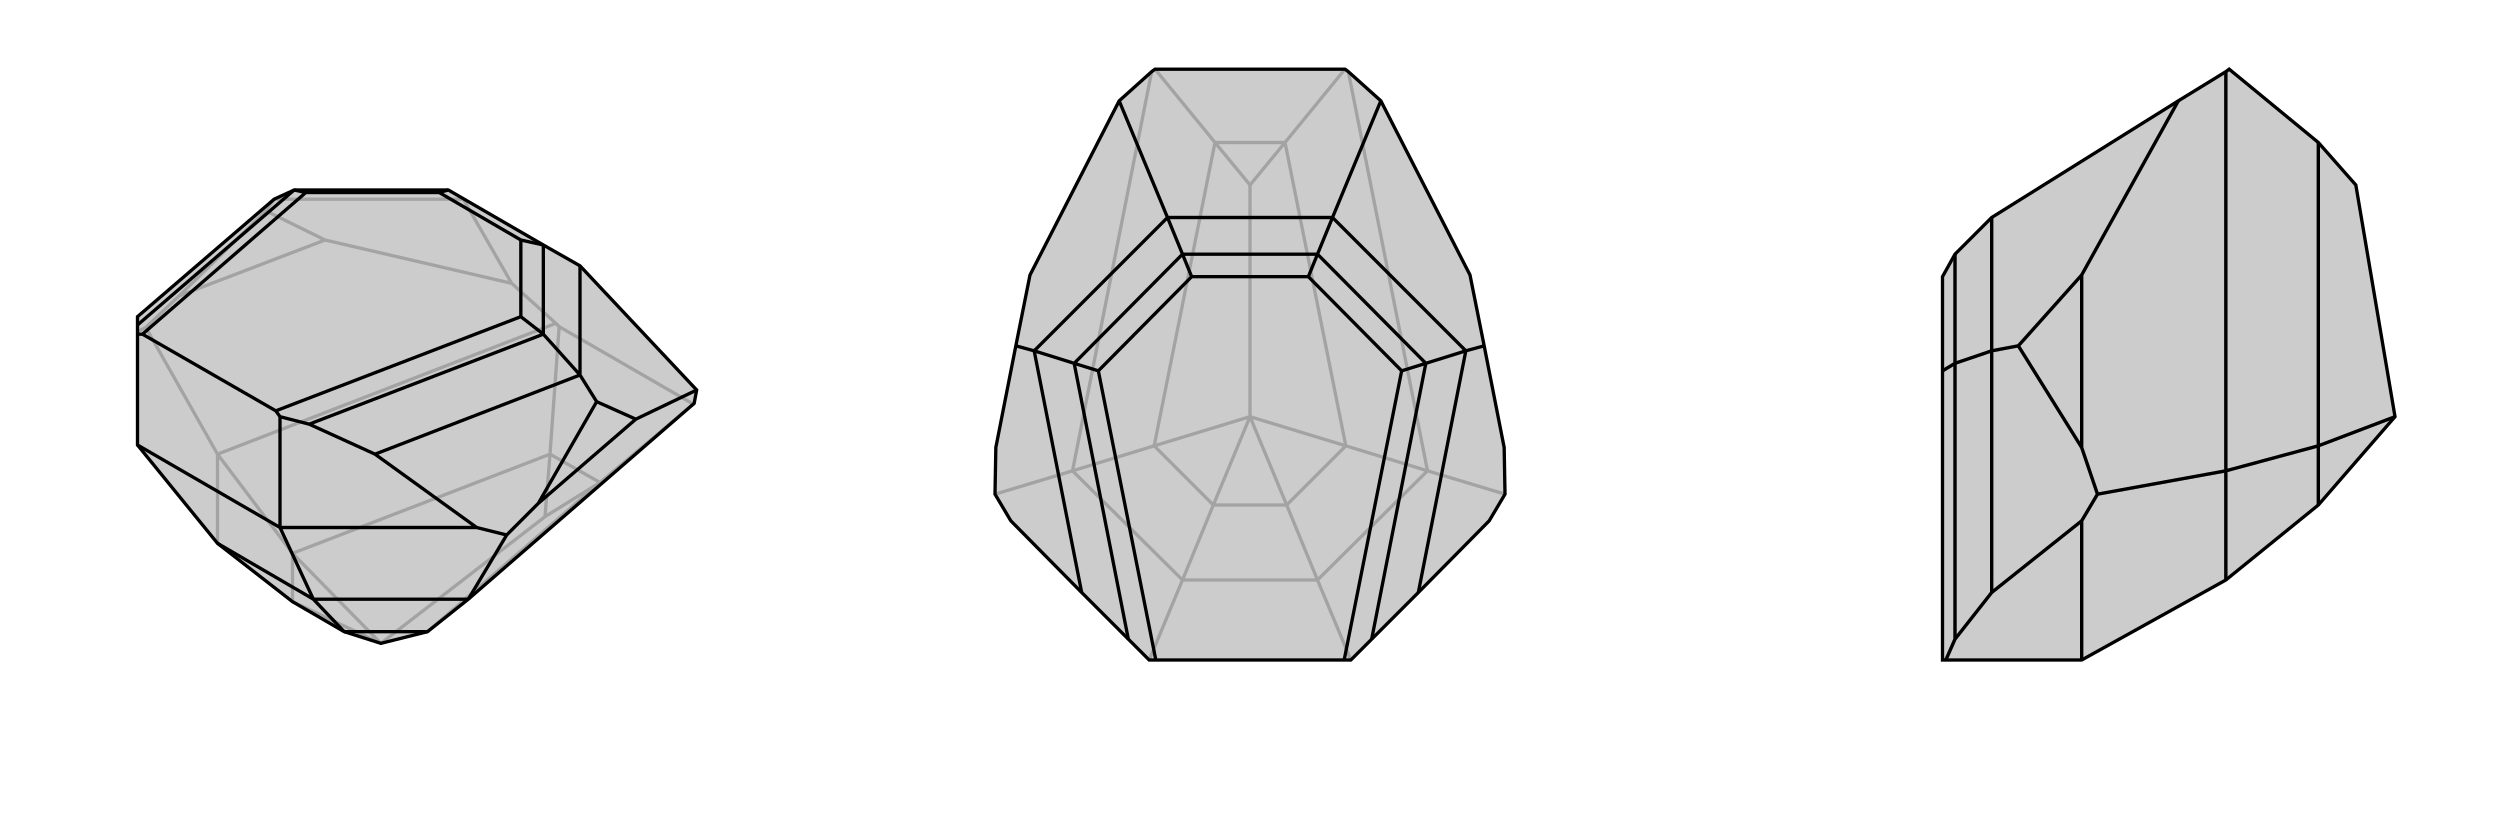
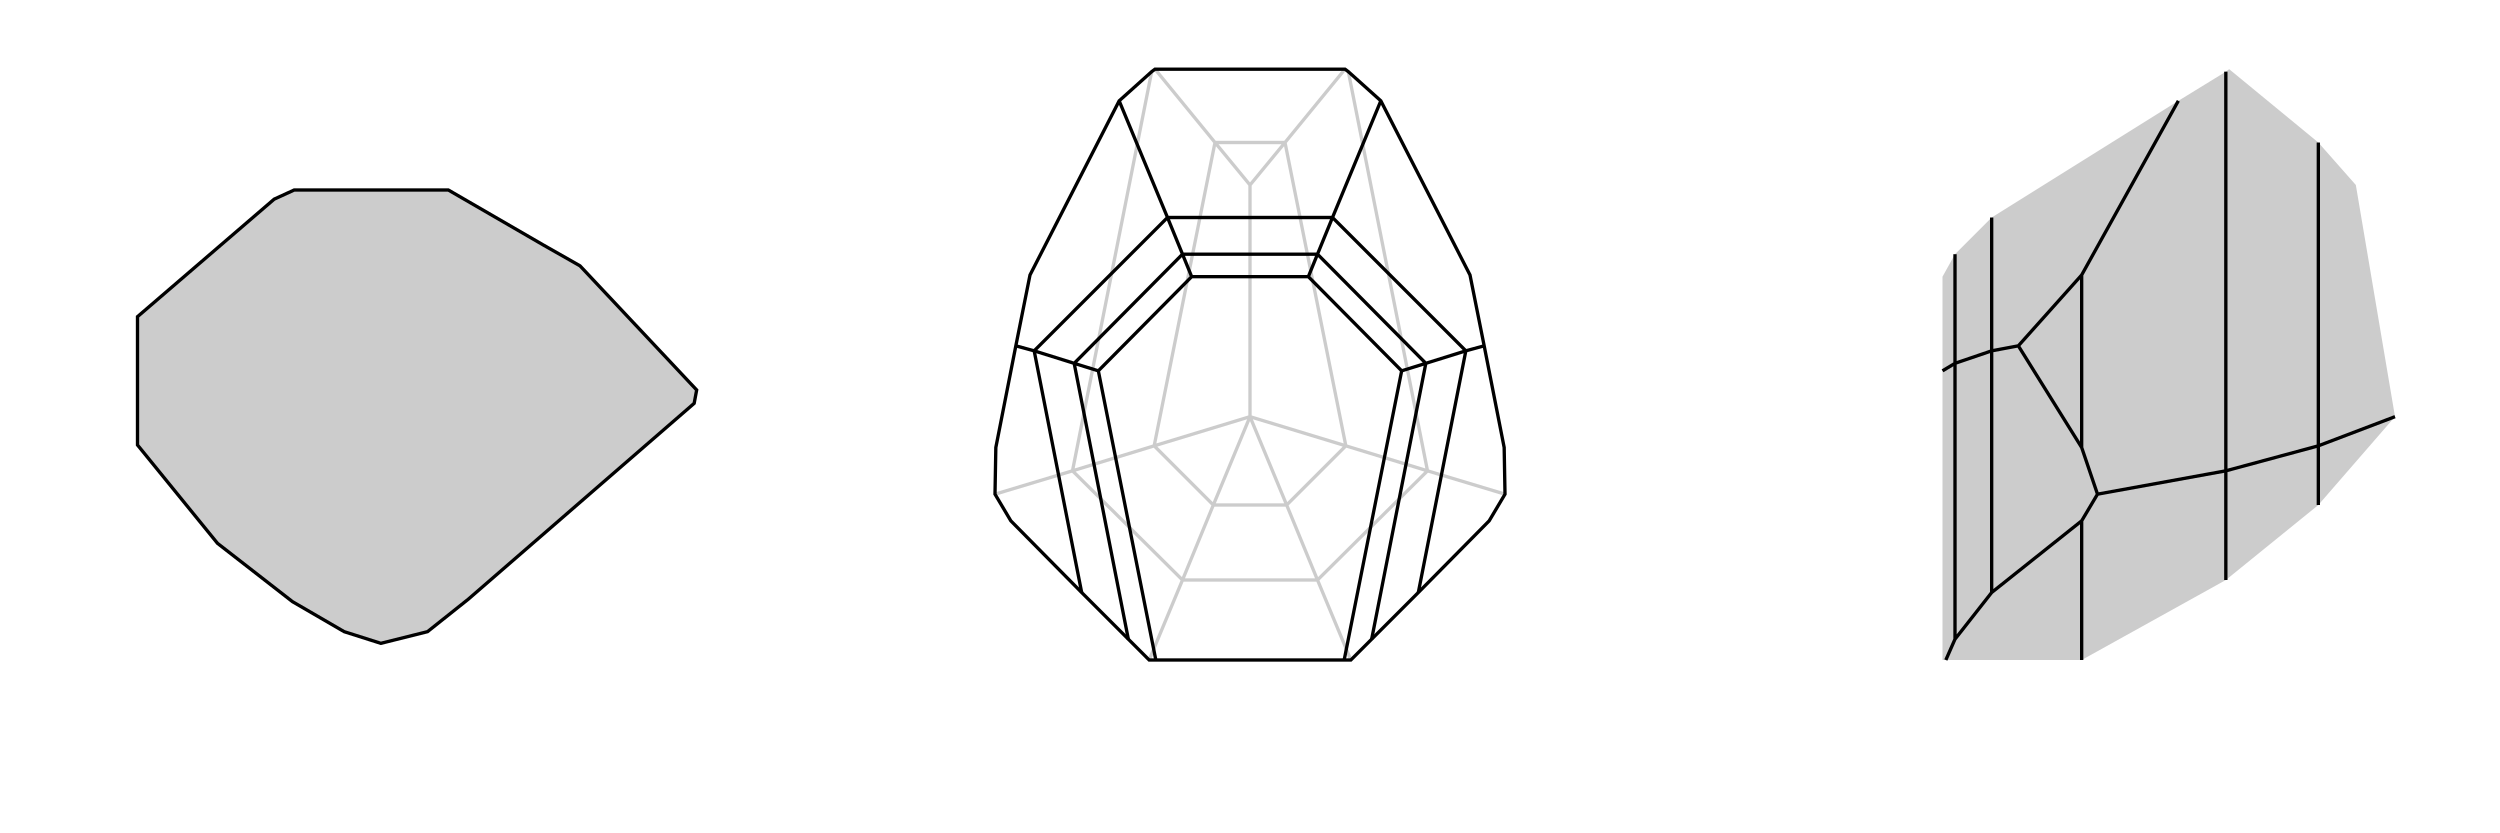
<svg xmlns="http://www.w3.org/2000/svg" viewBox="0 0 3000 1000">
  <g stroke="currentColor" stroke-width="4" fill="none" transform="translate(-43 -34)">
    <path fill="currentColor" stroke="none" fill-opacity=".2" d="M304,686L394,756L456,792L500,806L556,792L605,753L876,518L879,502L739,353L695,328L581,262L396,262L372,273L208,414L208,424L208,435L208,568z" />
-     <path stroke-opacity=".2" d="M304,579L218,427M258,389L433,322M304,579L710,422M304,579L304,686M304,579L394,698M556,792L763,613M394,698L703,579M500,806L697,654M394,698L394,756M500,806L394,756M500,806L394,698M763,613L875,519M703,579L714,426M763,613L697,654M703,579L697,654M763,613L703,579M710,422L657,374M876,518L875,519M710,422L714,426M875,519L714,426M218,427L258,389M218,427L208,432M258,389L362,287M433,322L657,374M433,322L362,287M657,374L599,273M362,287L372,273M599,273L372,273" />
    <path d="M304,686L394,756L456,792L500,806L556,792L605,753L876,518L879,502L739,353L695,328L581,262L396,262L372,273L208,414L208,424L208,435L208,568z" />
-     <path d="M379,667L419,753M605,753L651,676M379,667L208,568M379,667L615,667M379,667L379,534M806,537L689,638M419,753L304,686M419,753L605,753M419,753L456,792M456,792L556,792M806,537L879,502M806,537L759,516M651,676L615,667M651,676L689,638M615,667L493,579M689,638L759,516M759,516L739,484M739,353L739,484M493,579L414,543M493,579L739,484M739,484L695,435M695,328L695,435M695,328L668,322M379,534L374,527M379,534L414,543M695,435L414,543M695,435L668,414M208,435L214,435M208,424L396,262M581,262L570,265M396,262L410,265M374,527L214,435M668,322L570,265M668,322L668,414M374,527L668,414M214,435L410,265M570,265L410,265" />
  </g>
  <g stroke="currentColor" stroke-width="4" fill="none" transform="translate(1000 0)">
-     <path fill="currentColor" stroke="none" fill-opacity=".2" d="M614,83L386,83L382,86L343,121L236,330L219,415L195,537L194,593L213,625L298,711L354,767L379,792L387,792L613,792L621,792L646,767L702,711L787,625L806,593L805,537L781,415L764,330L657,121L618,86z" />
    <path stroke-opacity=".2" d="M621,792L581,696M713,565L806,593M379,792L419,696M287,565L194,593M581,696L419,696M581,696L713,565M581,696L544,606M713,565L618,86M713,565L615,535M287,565L382,86M287,565L419,696M419,696L456,606M287,565L385,535M544,606L456,606M544,606L615,535M544,606L500,500M615,535L542,171M615,535L500,500M385,535L458,171M500,500L500,222M385,535L456,606M500,500L456,606M500,500L385,535M542,171L614,83M458,171L386,83M542,171L500,222M458,171L500,222M542,171L458,171" />
    <path d="M614,83L386,83L382,86L343,121L236,330L219,415L195,537L194,593L213,625L298,711L354,767L379,792L387,792L613,792L621,792L646,767L702,711L787,625L806,593L805,537L781,415L764,330L657,121L618,86z" />
    <path d="M657,121L599,261M781,415L759,421M343,121L401,261M219,415L241,421M599,261L401,261M599,261L759,421M599,261L581,305M702,711L759,421M759,421L711,436M298,711L241,421M401,261L241,421M401,261L419,305M241,421L289,436M581,305L419,305M581,305L711,436M581,305L570,332M711,436L646,767M711,436L682,445M354,767L289,436M419,305L289,436M419,305L430,332M289,436L318,445M570,332L430,332M570,332L682,445M613,792L682,445M387,792L318,445M430,332L318,445" />
  </g>
  <g stroke="currentColor" stroke-width="4" fill="none" transform="translate(2000 0)">
    <path fill="currentColor" stroke="none" fill-opacity=".2" d="M671,696L782,606L874,500L827,222L782,171L675,83L671,86L614,121L390,261L346,305L331,332L331,445L331,792L335,792L498,792z" />
-     <path stroke-opacity=".2" d="M671,565L517,593M498,537L498,330M498,792L498,625M671,565L671,86M671,565L671,696M671,565L782,535M782,535L782,171M782,535L782,606M874,500L782,535M517,593L498,537M517,593L498,625M498,537L422,415M498,625L390,711M498,330L614,121M498,330L422,415M422,415L390,421M390,711L346,767M390,711L390,421M390,261L390,421M390,421L346,436M335,792L346,767M346,767L346,436M346,305L346,436M346,436L331,445" />
-     <path d="M671,696L782,606L874,500L827,222L782,171L675,83L671,86L614,121L390,261L346,305L331,332L331,445L331,792L335,792L498,792z" />
    <path d="M671,565L517,593M498,792L498,625M498,330L498,537M671,696L671,565M671,565L671,86M671,565L782,535M782,606L782,535M782,535L782,171M782,535L874,500M498,330L614,121M498,330L422,415M517,593L498,625M517,593L498,537M498,625L390,711M498,537L422,415M422,415L390,421M390,261L390,421M390,711L346,767M390,711L390,421M390,421L346,436M346,305L346,436M335,792L346,767M346,436L346,767M346,436L331,445" />
  </g>
</svg>